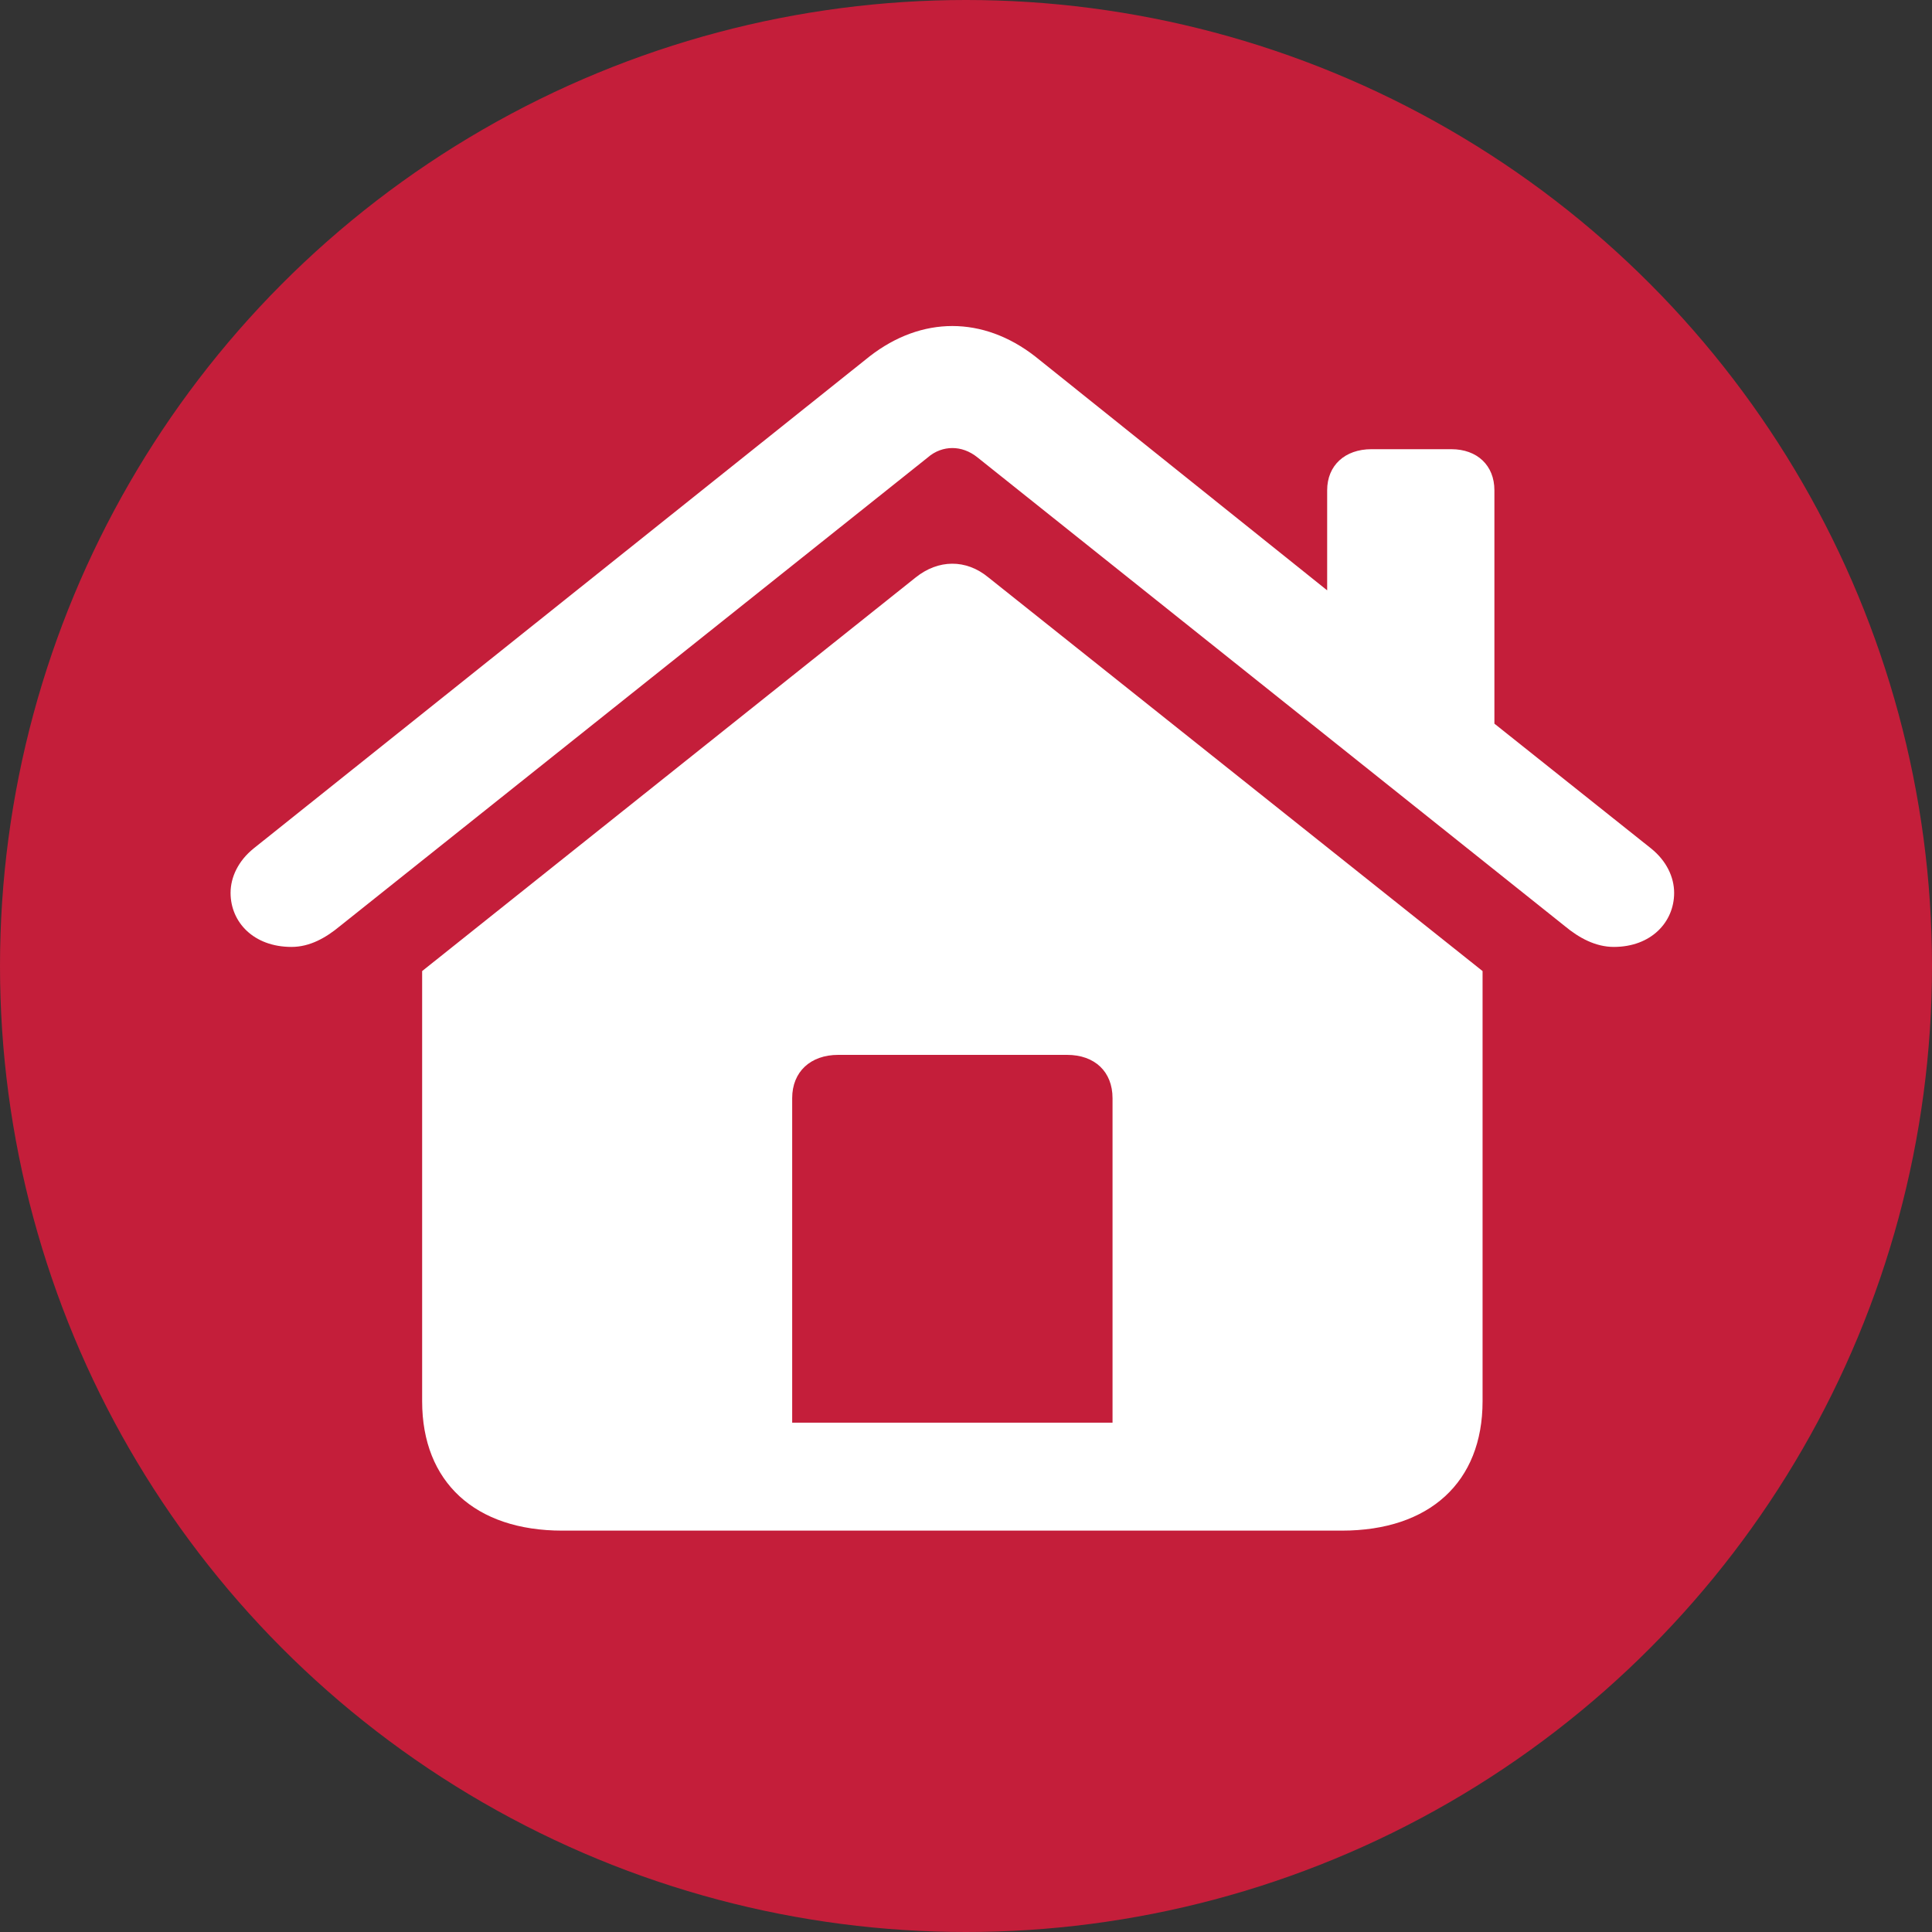
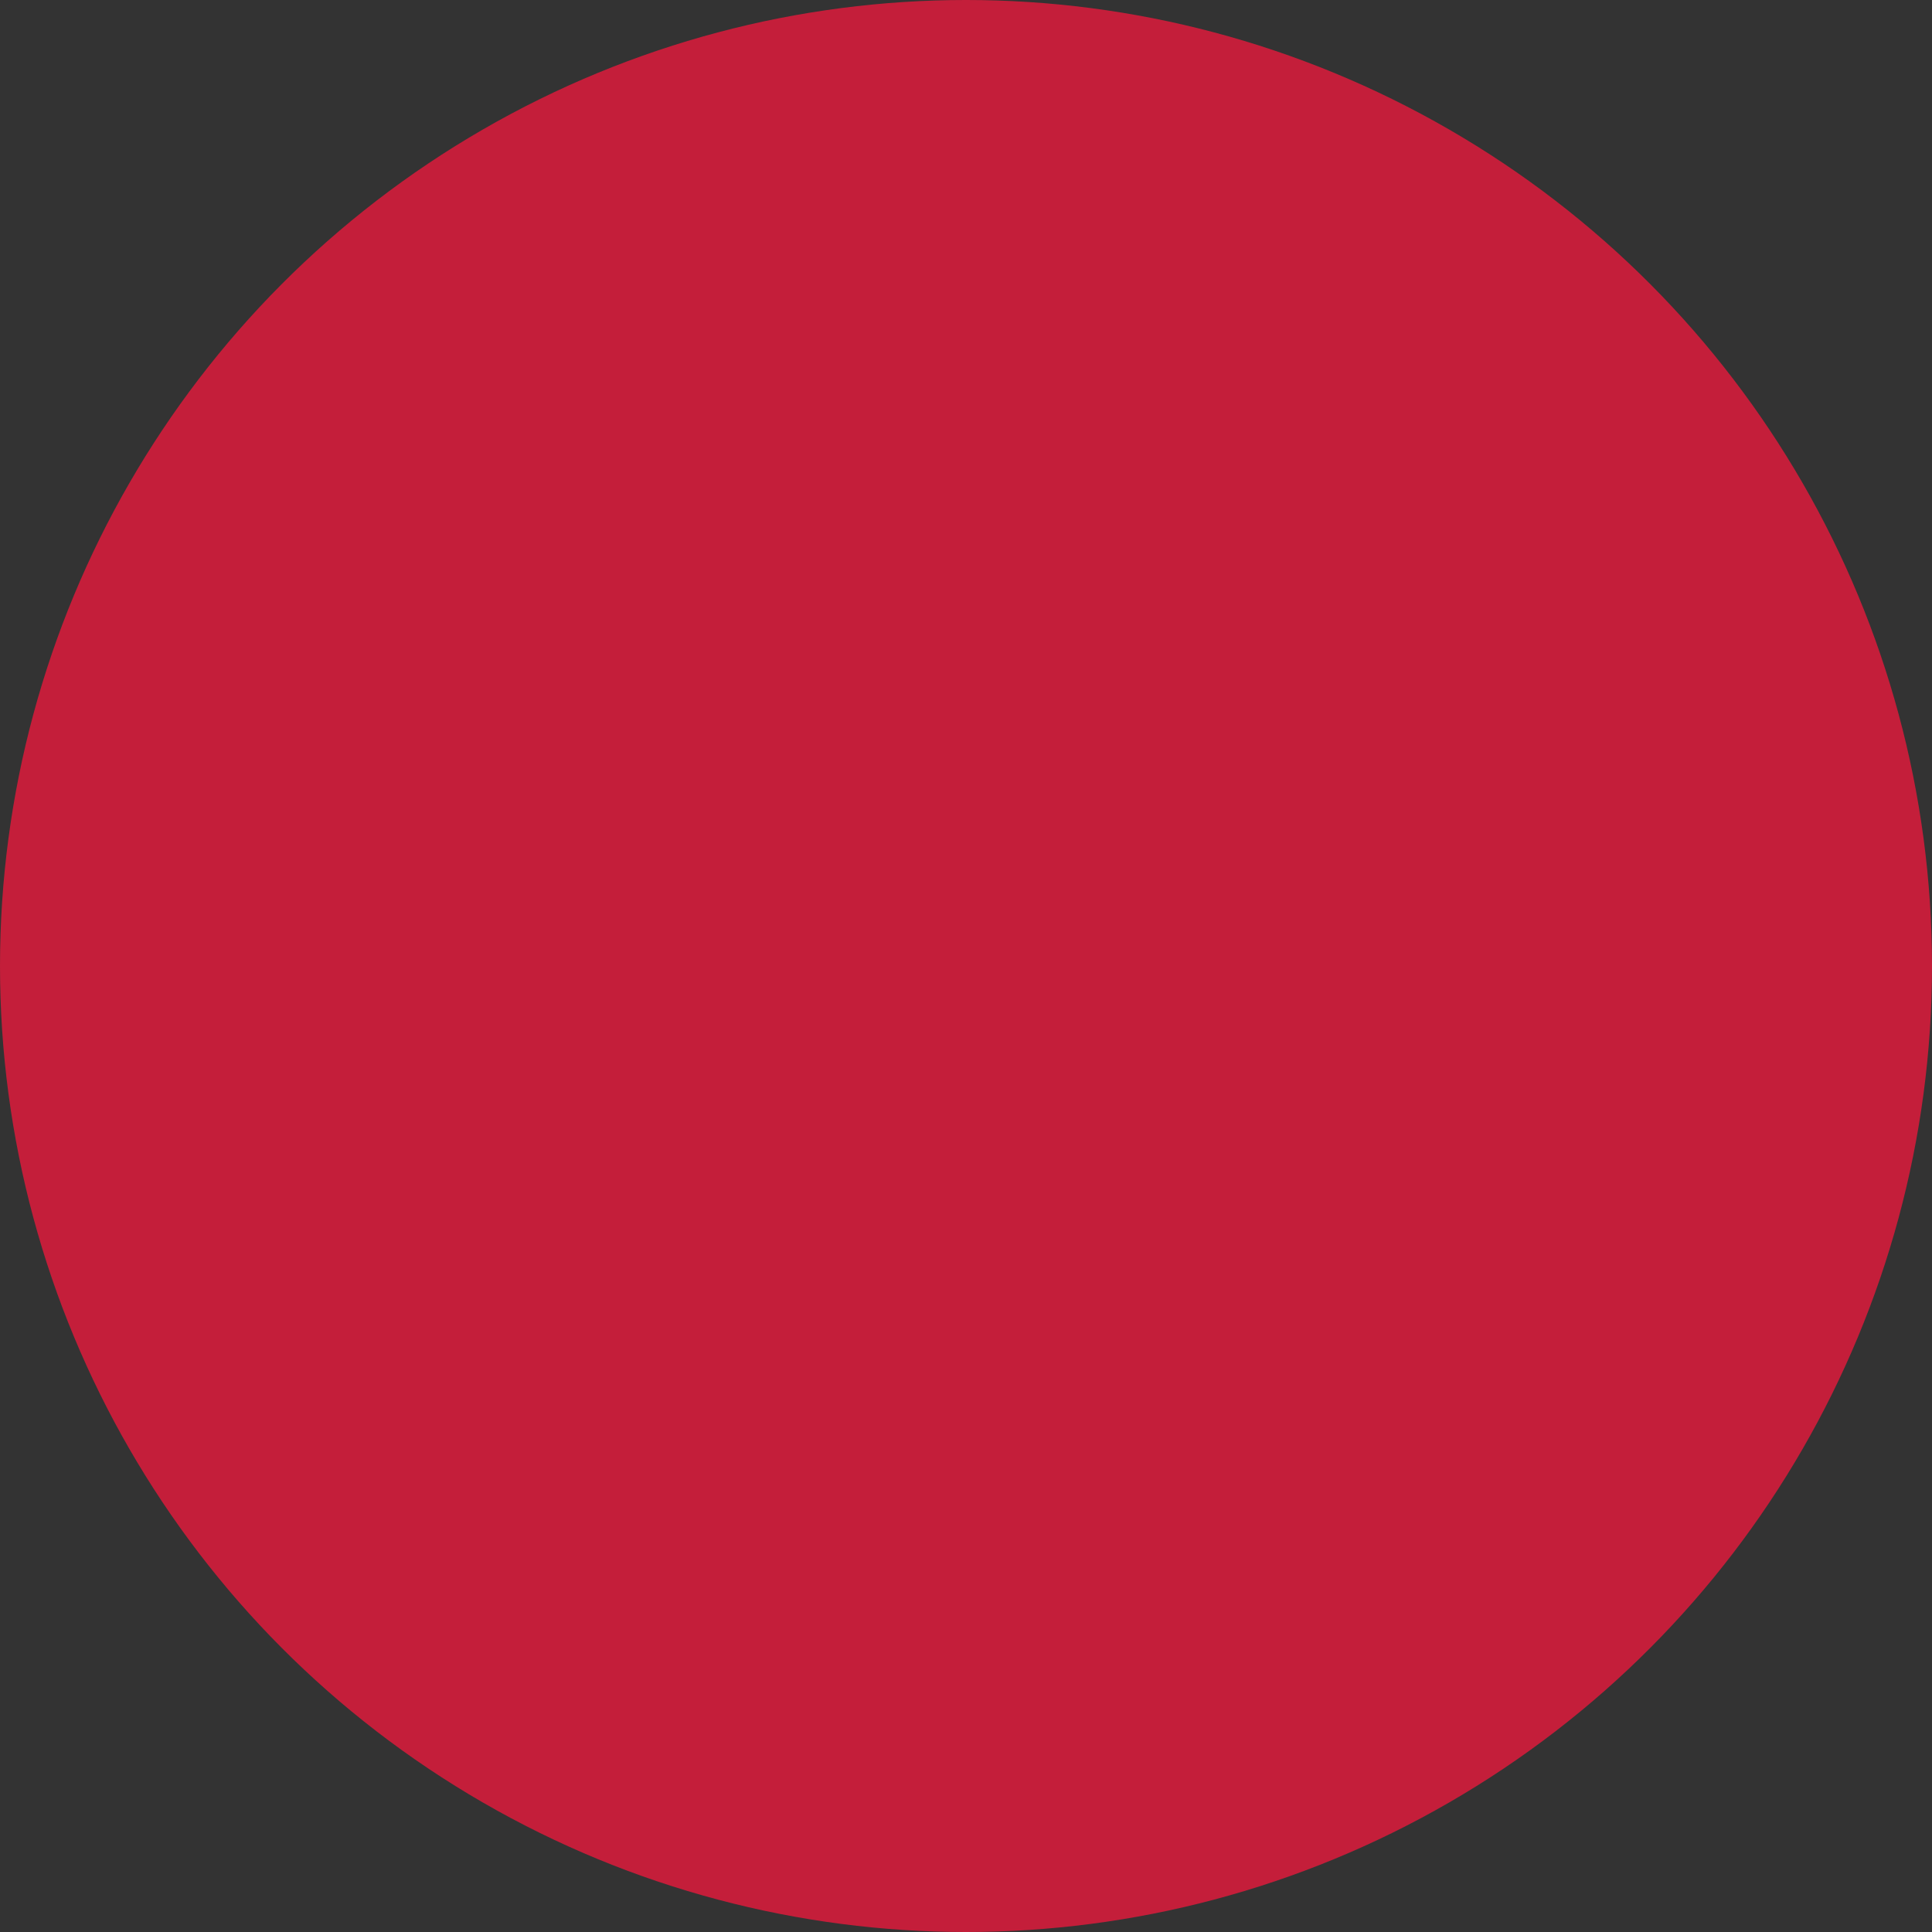
<svg xmlns="http://www.w3.org/2000/svg" fill="none" height="100%" overflow="visible" preserveAspectRatio="none" style="display: block;" viewBox="0 0 32 32" width="100%">
  <rect x="0" y="0" width="32" height="32" fill="#333333" stroke="none" />
  <g id="Group 1">
    <circle cx="16" cy="16" fill="#C41E3A" id="Ellipse 1" r="16" />
-     <path d="M4.828 15.684C4.201 15.684 3.819 15.274 3.819 14.789C3.819 14.528 3.947 14.258 4.201 14.053L14.403 5.903C14.834 5.568 15.304 5.4 15.774 5.4C16.244 5.4 16.714 5.568 17.145 5.903L21.982 9.778V8.12C21.982 7.71 22.275 7.44 22.716 7.44H24.038C24.468 7.44 24.752 7.71 24.752 8.12V11.986L27.347 14.053C27.602 14.258 27.729 14.528 27.729 14.789C27.729 15.274 27.347 15.684 26.73 15.684C26.427 15.684 26.152 15.534 25.918 15.339L16.195 7.58C16.058 7.468 15.911 7.421 15.774 7.421C15.637 7.421 15.49 7.468 15.363 7.58L5.631 15.339C5.396 15.534 5.131 15.684 4.828 15.684ZM6.992 23.21V16.084L15.167 9.564C15.539 9.266 15.999 9.256 16.371 9.564L24.556 16.084V23.21C24.556 24.551 23.675 25.352 22.226 25.352H9.312C7.873 25.352 6.992 24.551 6.992 23.21ZM13.121 23.564H18.427V18.189C18.427 17.752 18.134 17.472 17.674 17.472H13.884C13.424 17.472 13.121 17.752 13.121 18.189V23.564Z" fill="white" id="Vector" />
  </g>
</svg>